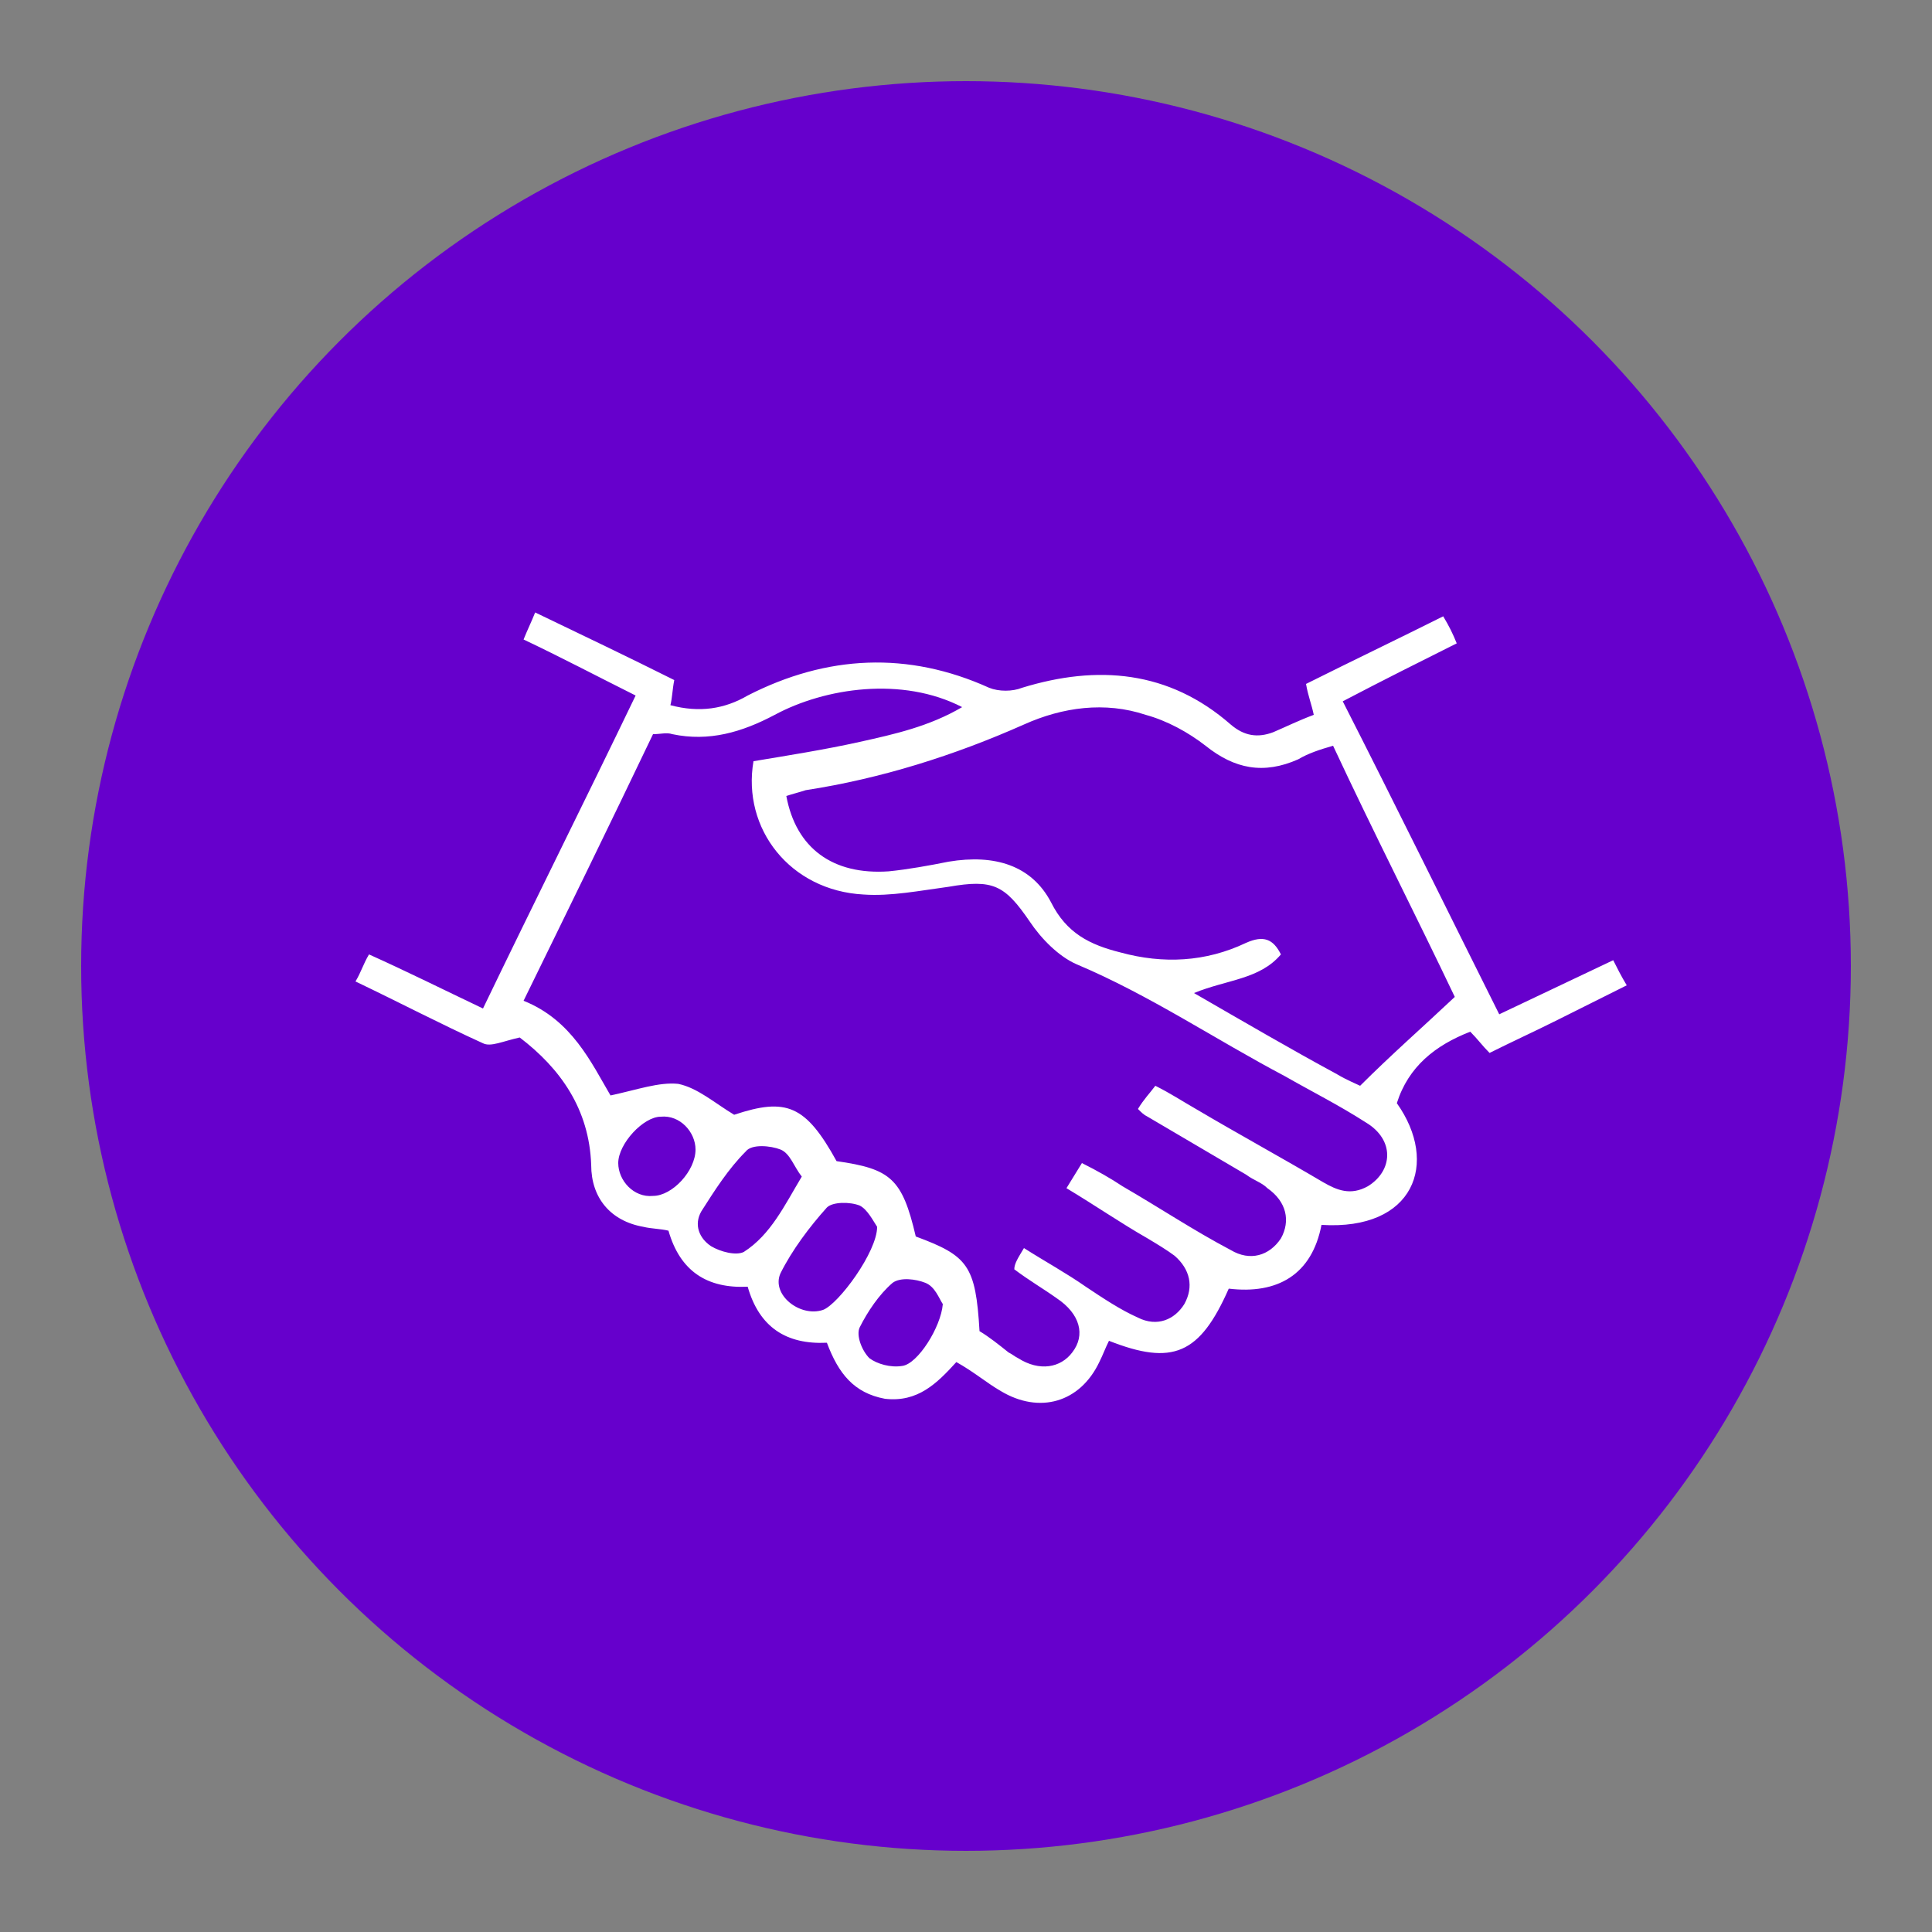
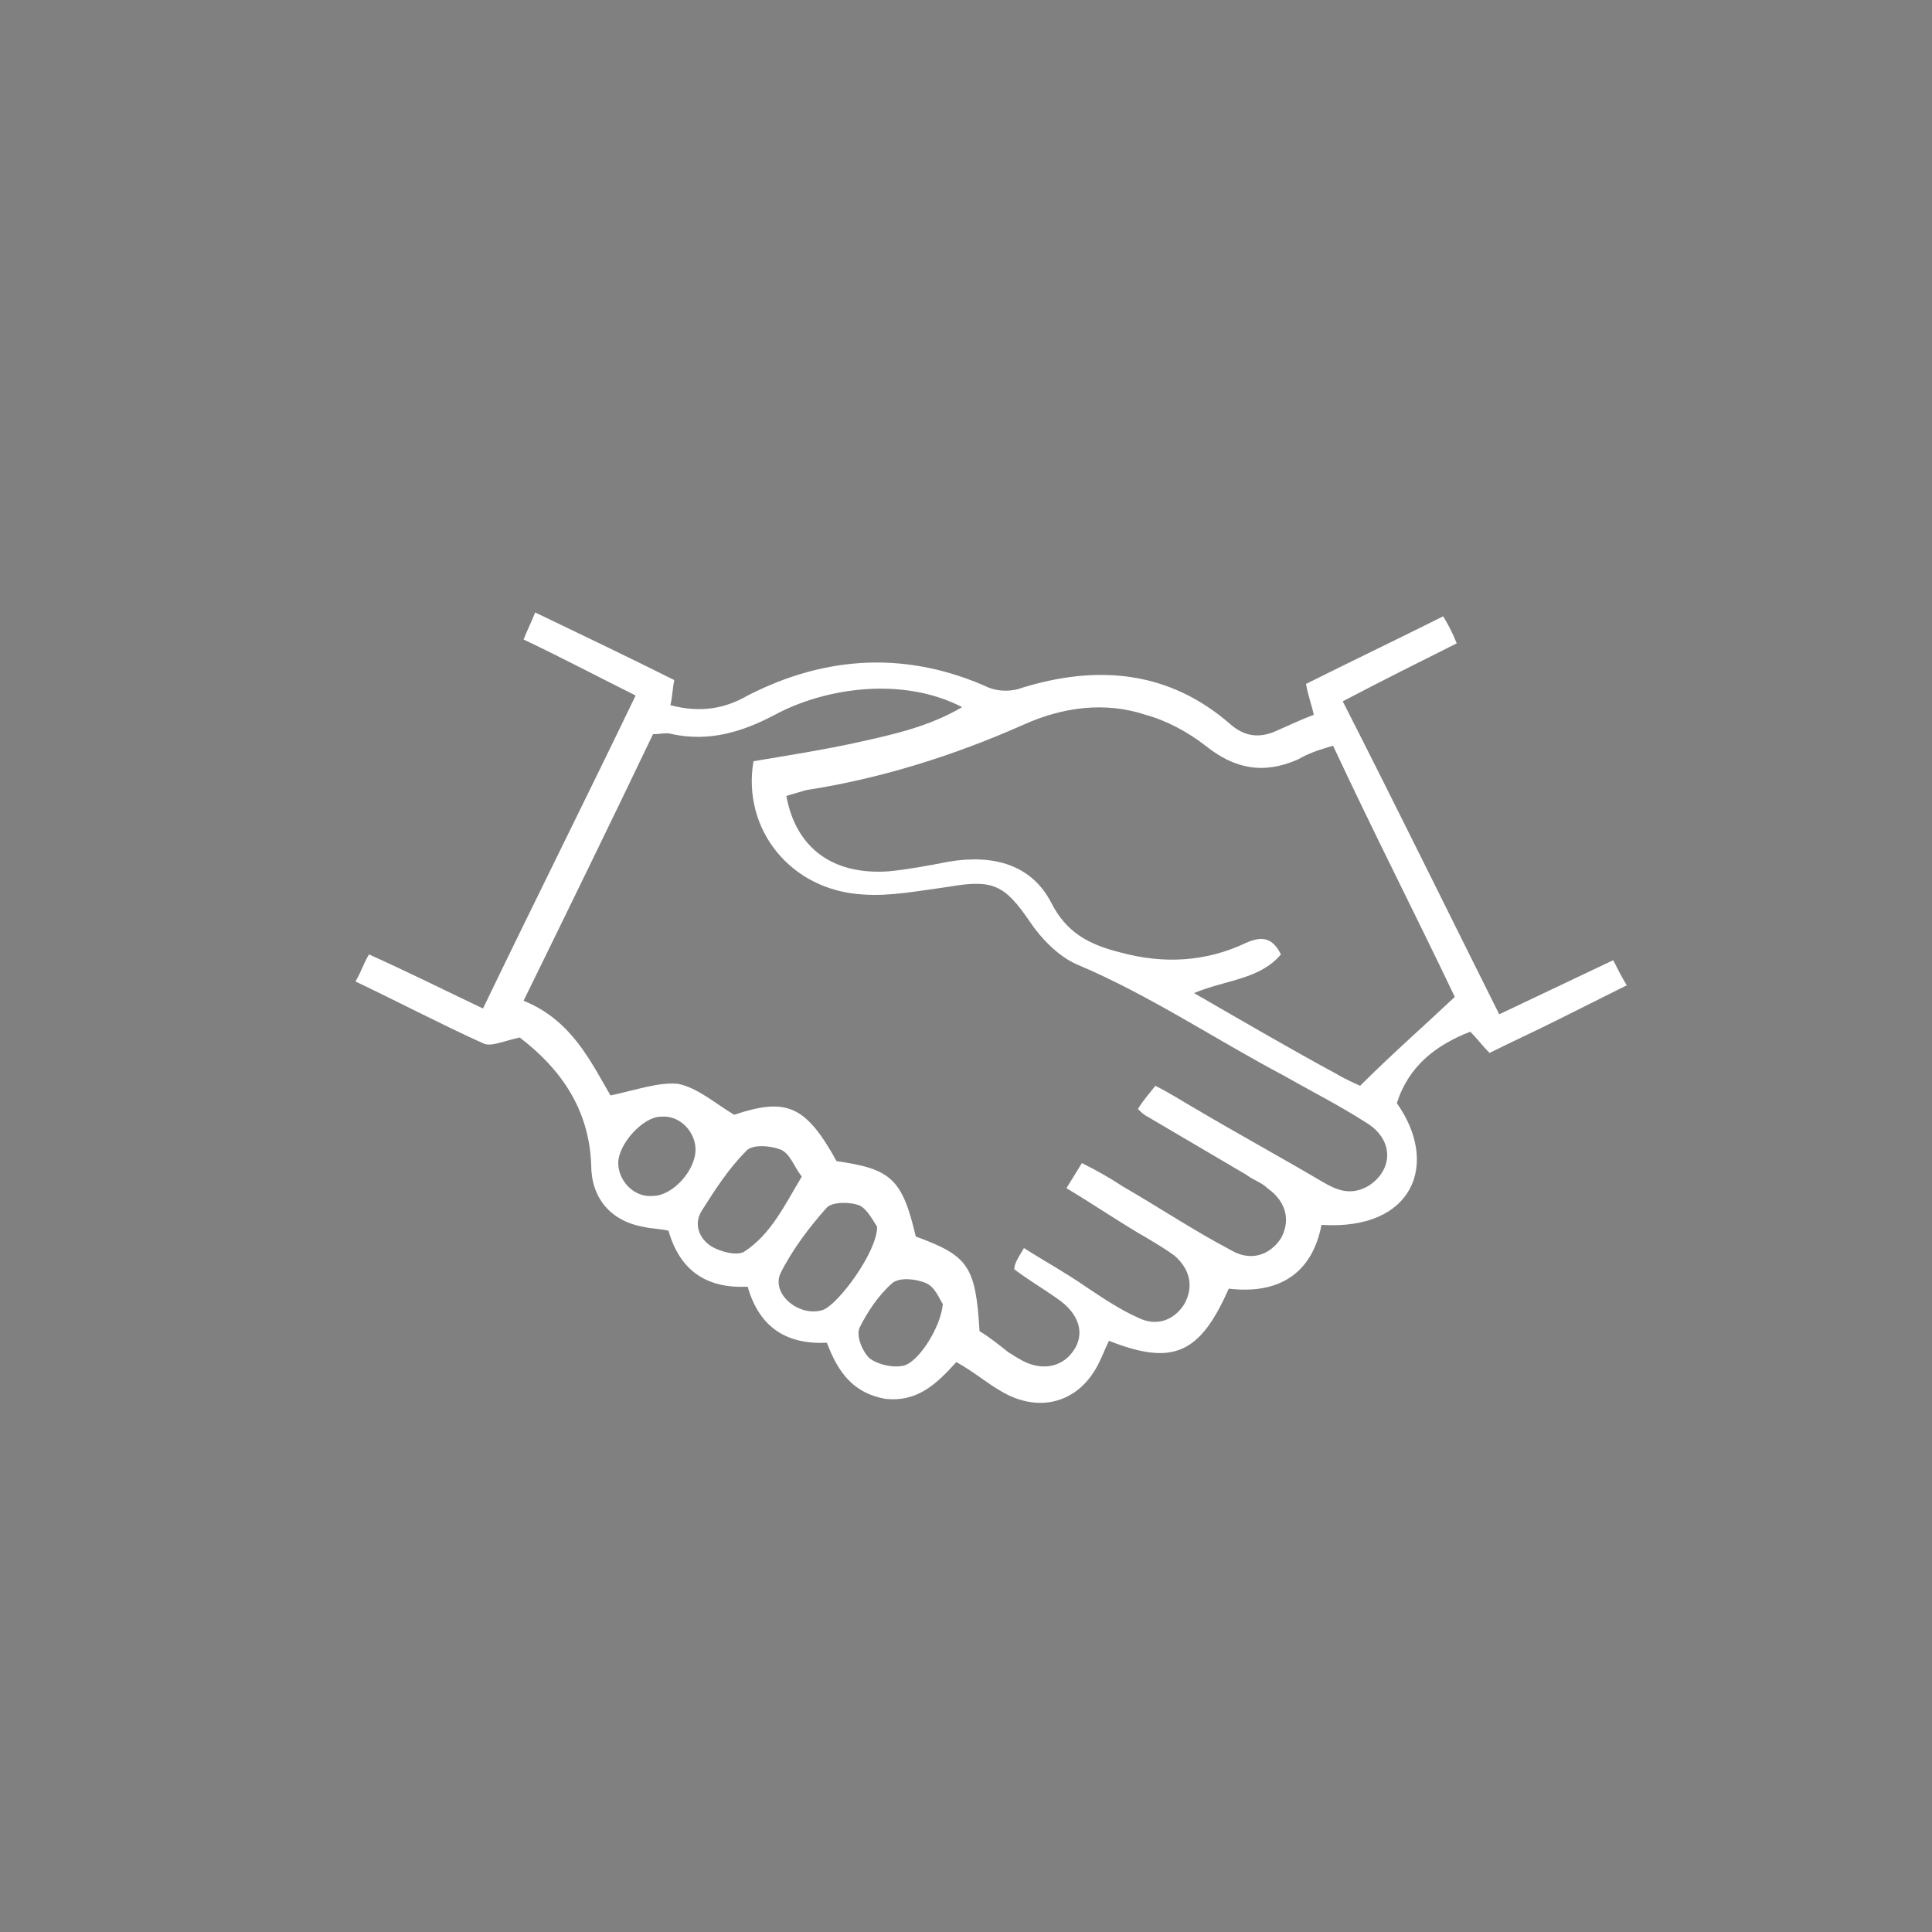
<svg xmlns="http://www.w3.org/2000/svg" version="1.1" id="Layer_1" x="0px" y="0px" viewBox="0 0 100 100" style="enable-background:new 0 0 100 100;" xml:space="preserve">
  <rect x="0" y="0" width="100" height="100" fill="#808080" stroke="none" />
  <style type="text/css">
	.st0{fill:#6600CC;}
	.st1{fill:#FFFFFF;}
</style>
-   <circle class="st0" cx="50" cy="50" r="45.8" />
  <path class="st1" d="M77.6,52.5c2.1-1,4-1.9,5.9-2.8c0.2,0.4,0.4,0.8,0.7,1.3c-1.2,0.6-2.4,1.2-3.6,1.8c-1.2,0.6-2.3,1.1-3.5,1.7  c-0.4-0.4-0.6-0.7-1-1.1c-1.8,0.7-3.2,1.8-3.8,3.7c2.2,3.1,0.9,6.6-3.9,6.3c-0.5,2.6-2.3,3.6-4.8,3.3c-1.5,3.4-2.9,4-6.2,2.7  c-0.2,0.4-0.3,0.7-0.5,1.1c-1,2.1-3.1,2.7-5.1,1.5c-0.7-0.4-1.4-1-2.3-1.5c-1,1.1-2,2.1-3.7,1.9c-1.6-0.3-2.4-1.3-3-2.9  c-2.1,0.1-3.5-0.8-4.1-2.9c-2.1,0.1-3.5-0.8-4.1-2.9c-0.4-0.1-0.9-0.1-1.3-0.2c-1.7-0.3-2.7-1.5-2.7-3.2c-0.1-2.9-1.6-5-3.7-6.6  C26,53.9,25.4,54.2,25,54c-2.2-1-4.3-2.1-6.6-3.2c0.3-0.5,0.4-0.9,0.7-1.4c2,0.9,3.8,1.8,5.9,2.8c2.6-5.4,5.3-10.8,7.9-16.2  c-2-1-3.9-2-5.8-2.9c0.2-0.5,0.4-0.9,0.6-1.4c2.5,1.2,4.8,2.3,7.2,3.5c-0.1,0.5-0.1,0.9-0.2,1.3c1.5,0.4,2.8,0.2,4-0.5  c4.1-2.1,8.3-2.3,12.5-0.4c0.5,0.2,1.2,0.2,1.7,0c3.9-1.2,7.6-0.9,10.8,1.9c0.7,0.6,1.4,0.7,2.2,0.4c0.7-0.3,1.3-0.6,2.1-0.9  c-0.1-0.5-0.3-1-0.4-1.6c2.4-1.2,4.7-2.3,7.1-3.5c0.3,0.5,0.5,0.9,0.7,1.4c-2,1-3.8,1.9-5.9,3C72.3,41.8,74.9,47.1,77.6,52.5z   M53,64.6c1.1,0.7,2.2,1.3,3.2,2c0.9,0.6,1.8,1.2,2.7,1.6c1,0.5,1.9,0.1,2.4-0.7c0.5-0.9,0.3-1.8-0.5-2.5c-0.4-0.3-0.9-0.6-1.4-0.9  c-1.4-0.8-2.7-1.7-4.2-2.6c0.3-0.5,0.5-0.8,0.8-1.3c0.8,0.4,1.5,0.8,2.1,1.2c1.9,1.1,3.7,2.3,5.6,3.3c1,0.6,2,0.3,2.6-0.6  c0.5-0.9,0.3-1.9-0.7-2.6c-0.3-0.3-0.7-0.4-1.1-0.7c-1.7-1-3.4-2-5.1-3c-0.2-0.1-0.3-0.2-0.5-0.4c0.3-0.5,0.6-0.8,0.9-1.2  c0.8,0.4,1.4,0.8,2.1,1.2c2.2,1.3,4.4,2.5,6.6,3.8c0.7,0.4,1.4,0.7,2.3,0.2c1.3-0.8,1.4-2.4-0.1-3.3c-1.4-0.9-2.8-1.6-4.2-2.4  c-3.6-1.9-7-4.2-10.8-5.8c-0.9-0.4-1.8-1.3-2.4-2.2c-1.3-1.9-1.9-2.2-4.2-1.8c-1.5,0.2-3,0.5-4.4,0.4c-3.8-0.2-6.3-3.4-5.7-6.9  c1.8-0.3,3.7-0.6,5.5-1c1.8-0.4,3.6-0.8,5.3-1.8c-3.1-1.6-7.1-1-9.7,0.4c-1.7,0.9-3.4,1.4-5.3,1c-0.3-0.1-0.6,0-1,0  c-2.2,4.6-4.4,9.1-6.7,13.8c2.5,1,3.5,3.2,4.5,4.9c1.4-0.3,2.5-0.7,3.5-0.6c1,0.2,1.9,1,2.9,1.6c2.7-0.9,3.7-0.5,5.3,2.4  c2.8,0.4,3.4,0.9,4.1,3.9c2.7,1,3.1,1.5,3.3,4.9c0.5,0.3,1,0.7,1.5,1.1c0.2,0.1,0.3,0.2,0.5,0.3c1.1,0.7,2.2,0.5,2.8-0.3  c0.7-0.9,0.4-2-0.8-2.8c-0.7-0.5-1.4-0.9-2.2-1.5C52.5,65.4,52.7,65.1,53,64.6z M75.3,51.6c-2-4.2-4.2-8.5-6.3-13  c-0.7,0.2-1.3,0.4-1.8,0.7c-1.8,0.8-3.3,0.5-4.8-0.7c-0.9-0.7-2-1.3-3.1-1.6c-2.1-0.7-4.3-0.4-6.3,0.5c-3.6,1.6-7.4,2.8-11.3,3.4  c-0.3,0.1-0.7,0.2-1,0.3c0.5,2.7,2.4,4.1,5.3,3.9c1-0.1,2.1-0.3,3.1-0.5c2.4-0.4,4.3,0.2,5.3,2.1c0.8,1.6,2,2.2,3.6,2.6  c2.2,0.6,4.4,0.5,6.5-0.5c0.9-0.4,1.4-0.2,1.8,0.6c-1.1,1.3-2.8,1.3-4.5,2c2.6,1.5,5,2.9,7.4,4.2c0.5,0.3,1,0.5,1.2,0.6  C72,54.6,73.6,53.2,75.3,51.6z M41.5,60.9c-0.4-0.5-0.6-1.2-1.1-1.4c-0.5-0.2-1.5-0.3-1.8,0.1c-0.9,0.9-1.6,2-2.3,3.1  c-0.4,0.7-0.1,1.4,0.5,1.8c0.5,0.3,1.3,0.5,1.7,0.3C39.9,63.9,40.6,62.4,41.5,60.9z M45.4,63.5c-0.2-0.3-0.5-0.9-0.9-1.1  c-0.5-0.2-1.4-0.2-1.7,0.1c-0.9,1-1.8,2.2-2.4,3.4c-0.5,1.1,1,2.3,2.2,1.9C43.4,67.5,45.4,64.8,45.4,63.5z M48.8,67.5  c-0.2-0.3-0.4-0.9-0.9-1.1c-0.5-0.2-1.3-0.3-1.7,0c-0.7,0.6-1.3,1.5-1.7,2.3c-0.2,0.4,0.1,1.2,0.5,1.6c0.4,0.3,1.1,0.5,1.7,0.4  C47.5,70.6,48.7,68.7,48.8,67.5z M36,59.5c0-0.9-0.8-1.8-1.8-1.7c-0.9,0-2.2,1.4-2.2,2.4c0,0.9,0.8,1.8,1.8,1.7  C34.8,61.9,36,60.6,36,59.5z" />
</svg>